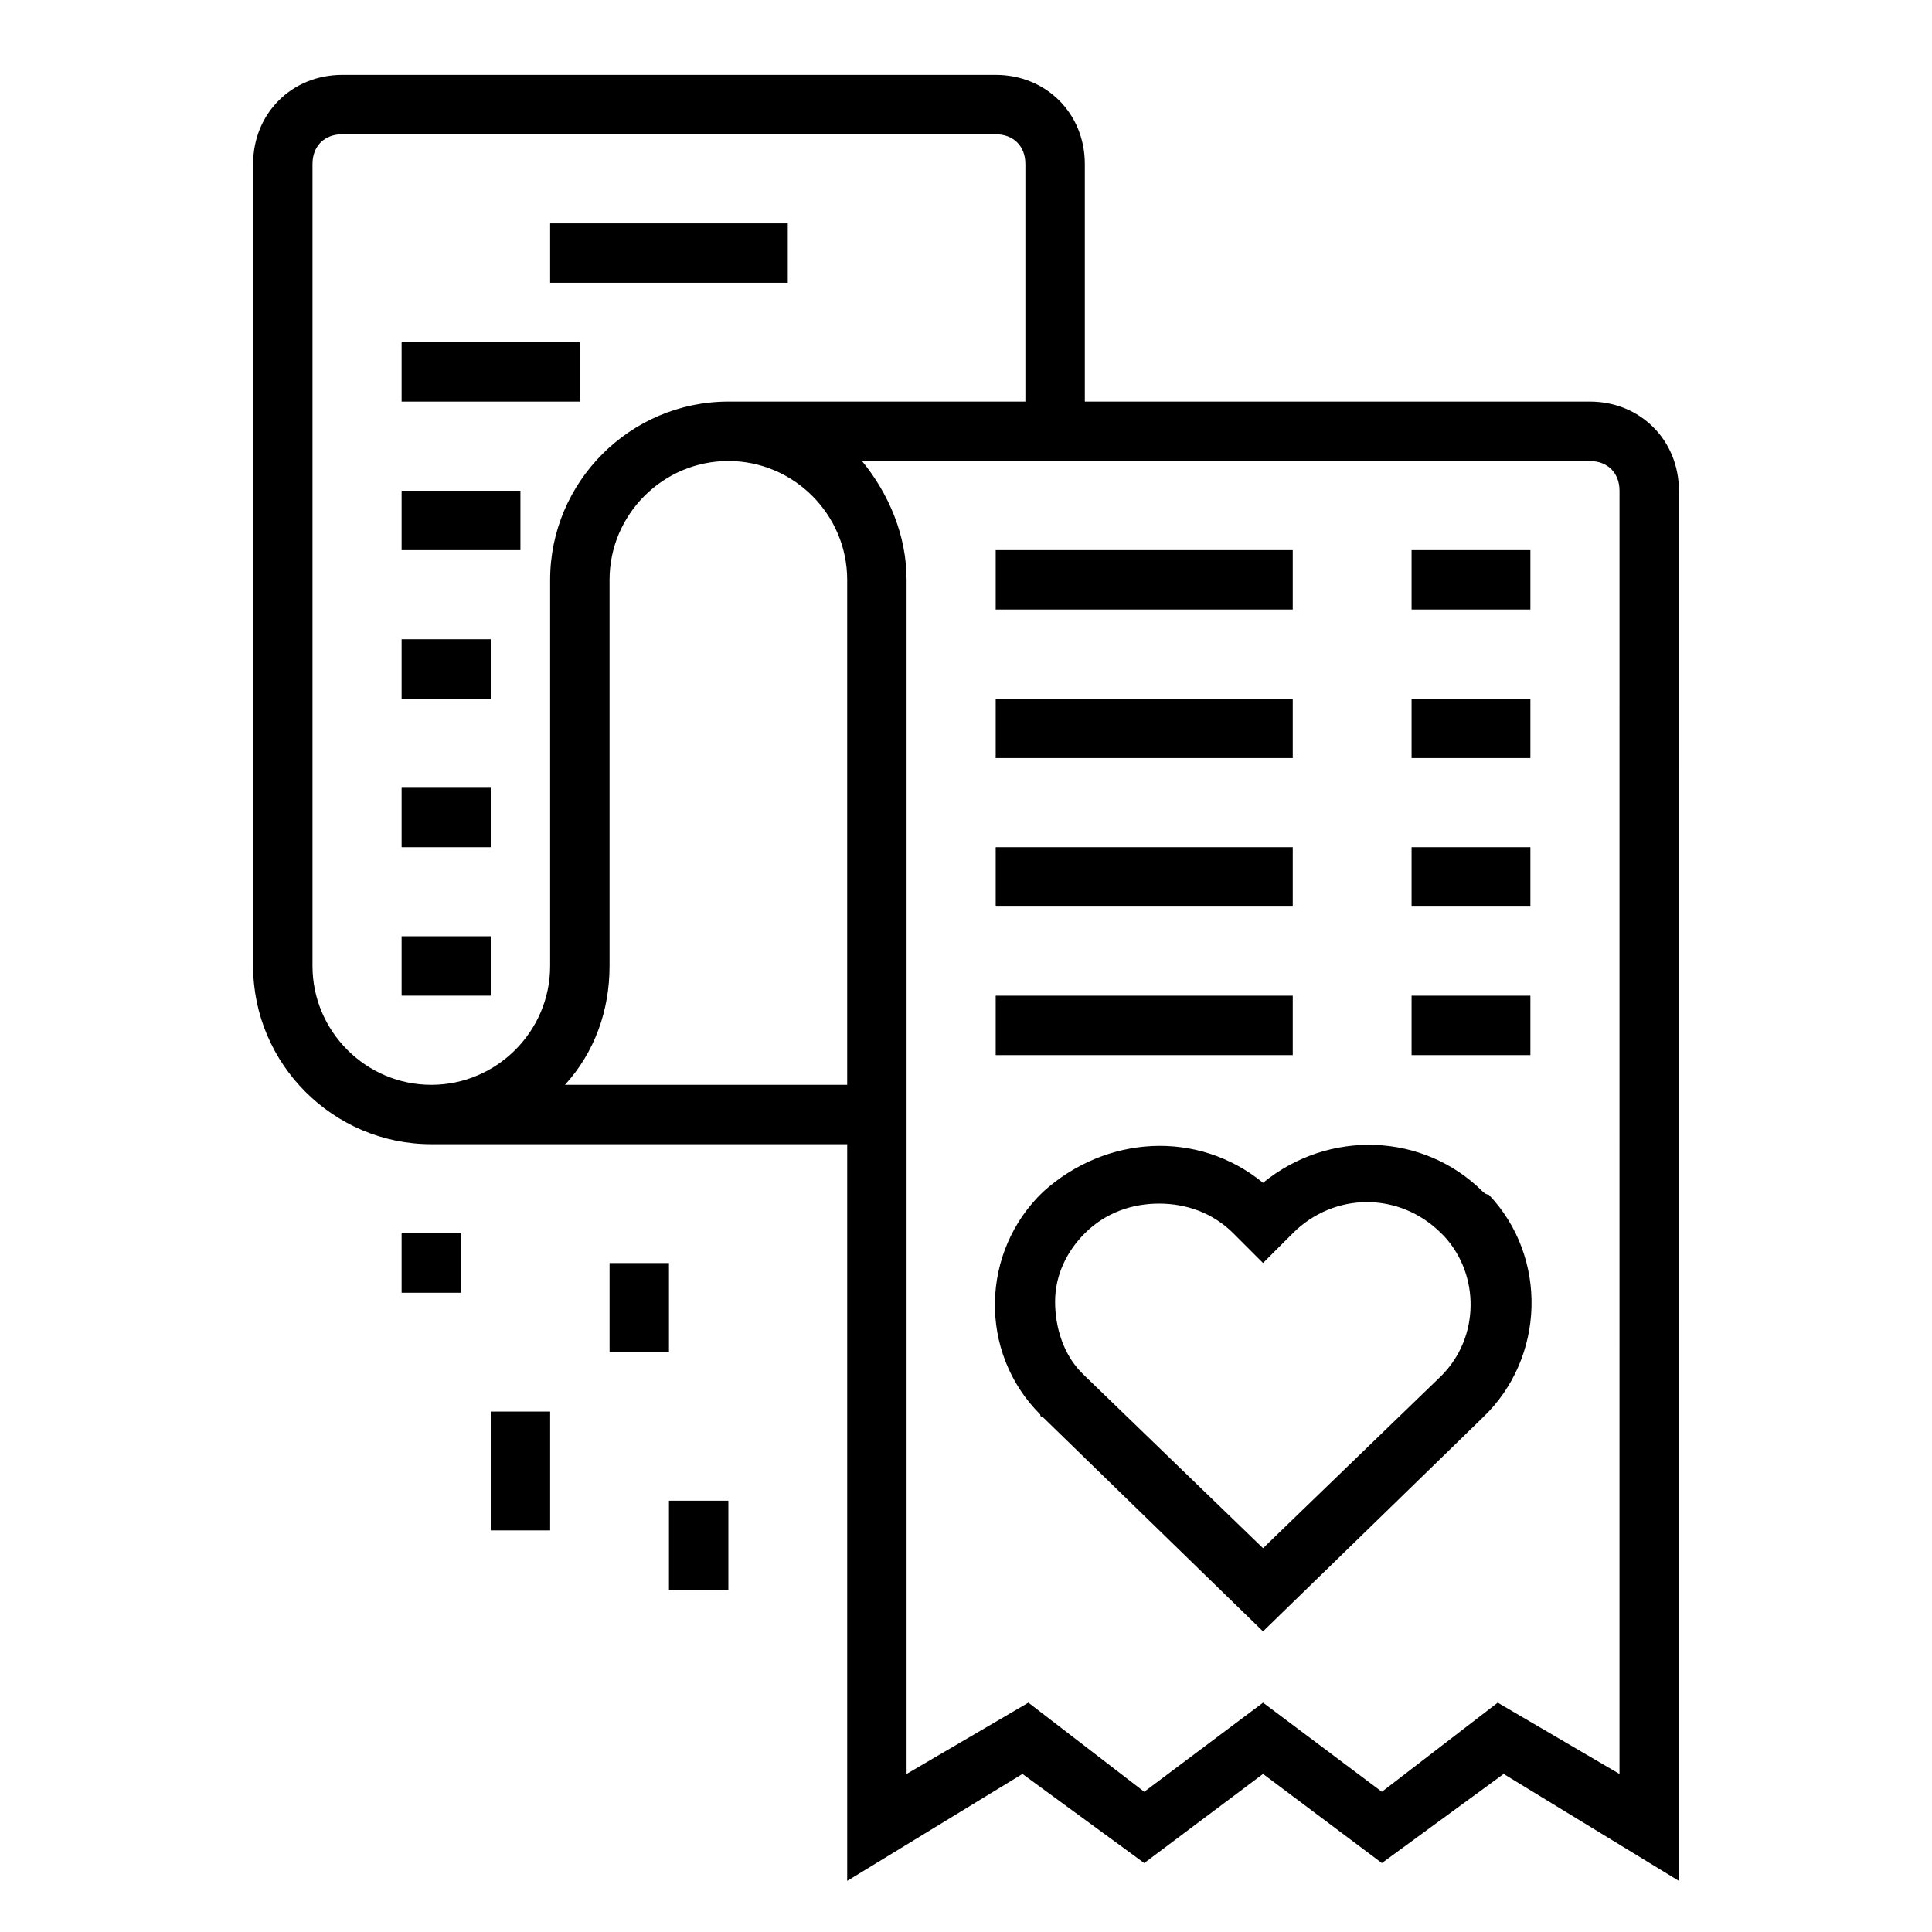
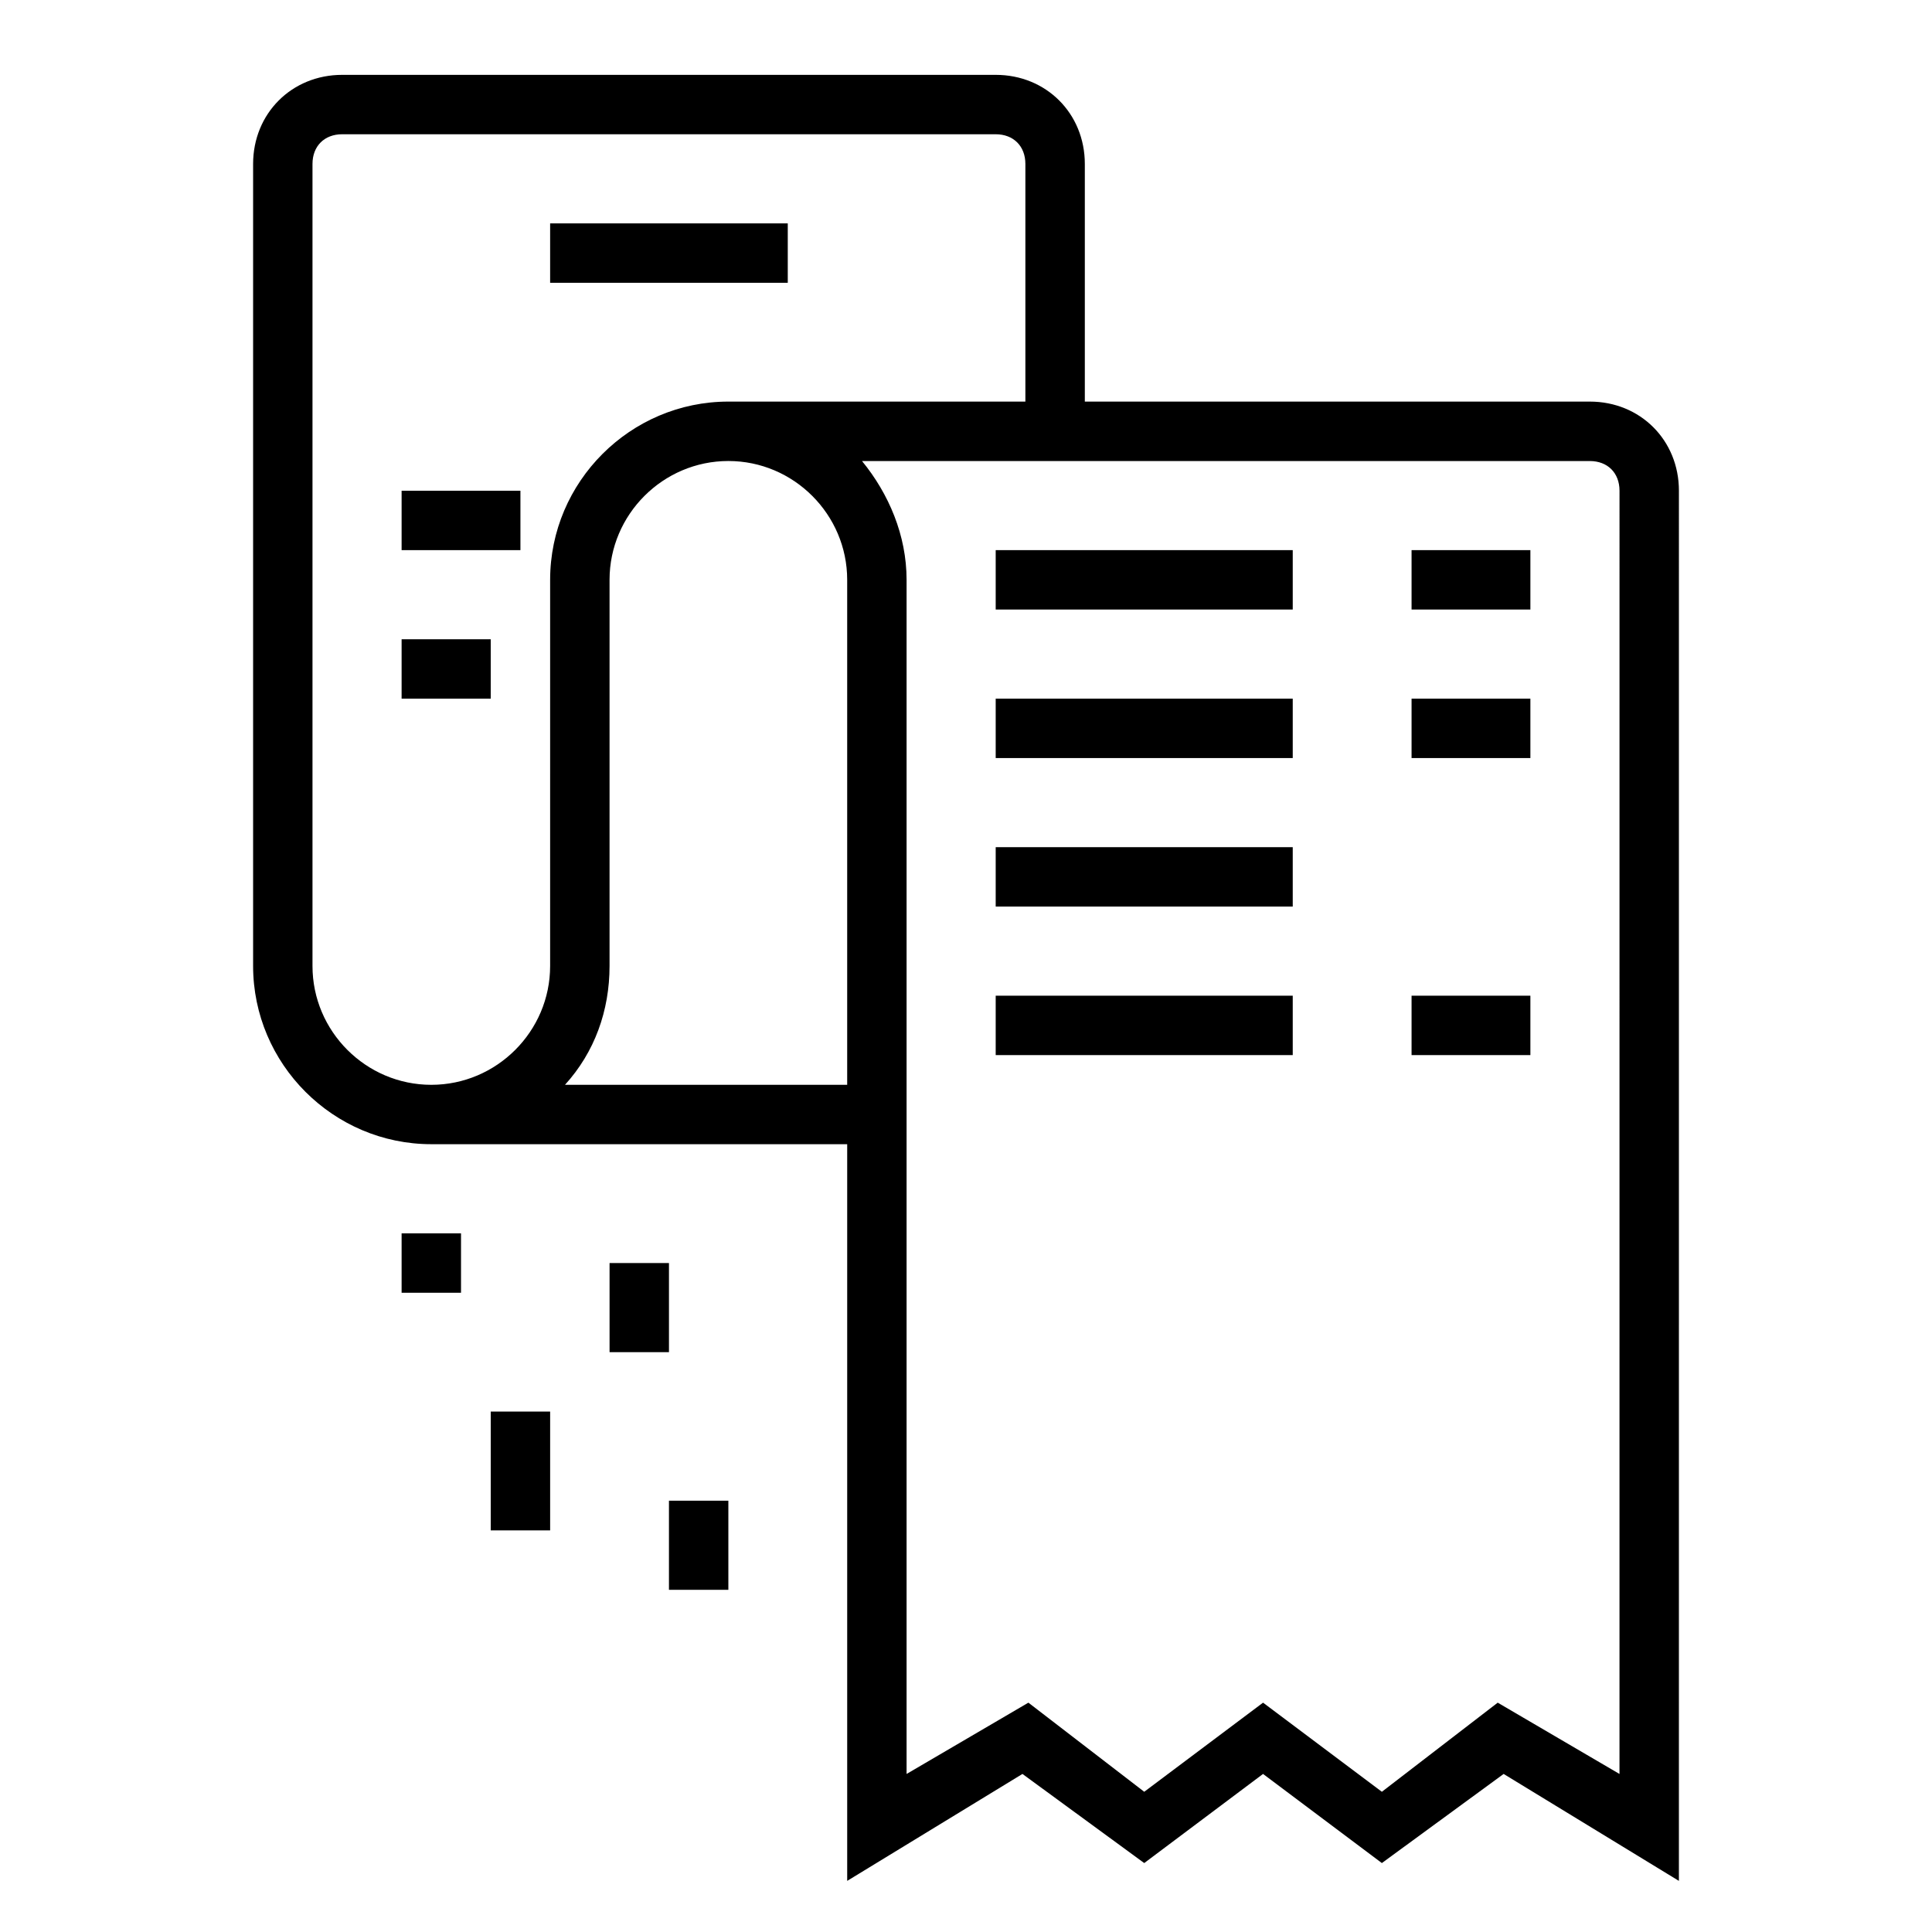
<svg xmlns="http://www.w3.org/2000/svg" fill="#000000" width="800px" height="800px" version="1.1" viewBox="144 144 512 512">
  <g>
-     <path d="m536.97 459.82c-15.742-15.742-40.934-16.531-58.254-2.363-17.32-14.168-41.723-12.594-58.254 2.363-16.531 15.742-17.32 42.508-0.789 59.039 0 0.789 0.789 0.789 0.789 0.789l58.254 56.68 58.254-56.68c16.531-15.742 17.32-42.508 1.574-59.039-0.789 0-1.574-0.789-1.574-0.789zm-11.023 48.809-47.23 45.656-47.23-45.656-0.789-0.789c-4.723-4.723-7.086-11.809-7.086-18.895 0-7.086 3.148-13.383 7.871-18.105 5.512-5.512 12.594-7.871 19.68-7.871 7.086 0 14.168 2.363 19.68 7.871l7.871 7.871 7.871-7.871c11.02-11.02 28.34-11.02 39.359 0l0.789 0.789c9.449 10.234 9.449 26.766-0.785 37z" />
    <path d="m565.31 250.43h-133.82v-62.977c0-13.383-10.234-23.617-23.617-23.617h-173.18c-13.383 0-23.617 10.234-23.617 23.617v212.54c0 25.977 21.254 47.23 47.23 47.23h110.21v195.23l46.445-28.34 32.273 23.617 31.488-23.617 31.488 23.617 32.273-23.617 46.445 28.34 0.004-368.41c0-13.383-10.23-23.617-23.613-23.617zm-275.52 149.57c0 17.32-14.168 31.488-31.488 31.488-17.32 0-31.488-14.168-31.488-31.488v-212.55c0-4.723 3.148-7.871 7.871-7.871h173.18c4.723 0 7.871 3.148 7.871 7.871v62.977h-78.715c-25.977 0-47.23 21.254-47.23 47.23zm78.723 31.488h-74.785c7.871-8.66 11.809-19.68 11.809-31.488v-102.34c0-17.32 14.168-31.488 31.488-31.488 17.32 0 31.488 14.168 31.488 31.488zm204.67 182.63-32.273-18.895-30.699 23.617-31.488-23.617-31.488 23.617-30.699-23.617-32.281 18.895v-316.45c0-11.809-4.723-22.828-11.809-31.488h192.87c4.723 0 7.871 3.148 7.871 7.871z" />
    <path d="m289.79 203.2h62.977v15.742h-62.977z" />
-     <path d="m250.43 234.69h47.23v15.742h-47.23z" />
    <path d="m250.43 274.05h31.488v15.742h-31.488z" />
    <path d="m250.43 313.41h23.617v15.742h-23.617z" />
-     <path d="m250.43 352.77h23.617v15.742h-23.617z" />
-     <path d="m250.43 392.12h23.617v15.742h-23.617z" />
    <path d="m407.87 289.79h78.719v15.742h-78.719z" />
    <path d="m407.87 329.15h78.719v15.742h-78.719z" />
    <path d="m407.87 368.51h78.719v15.742h-78.719z" />
    <path d="m407.87 407.87h78.719v15.742h-78.719z" />
    <path d="m518.08 289.79h31.488v15.742h-31.488z" />
    <path d="m518.08 329.15h31.488v15.742h-31.488z" />
-     <path d="m518.08 368.51h31.488v15.742h-31.488z" />
    <path d="m518.08 407.87h31.488v15.742h-31.488z" />
    <path d="m274.05 518.08h15.742v31.488h-15.742z" />
    <path d="m305.54 478.72h15.742v23.617h-15.742z" />
    <path d="m321.28 541.7h15.742v23.617h-15.742z" />
    <path d="m250.43 470.85h15.742v15.742h-15.742z" />
  </g>
</svg>